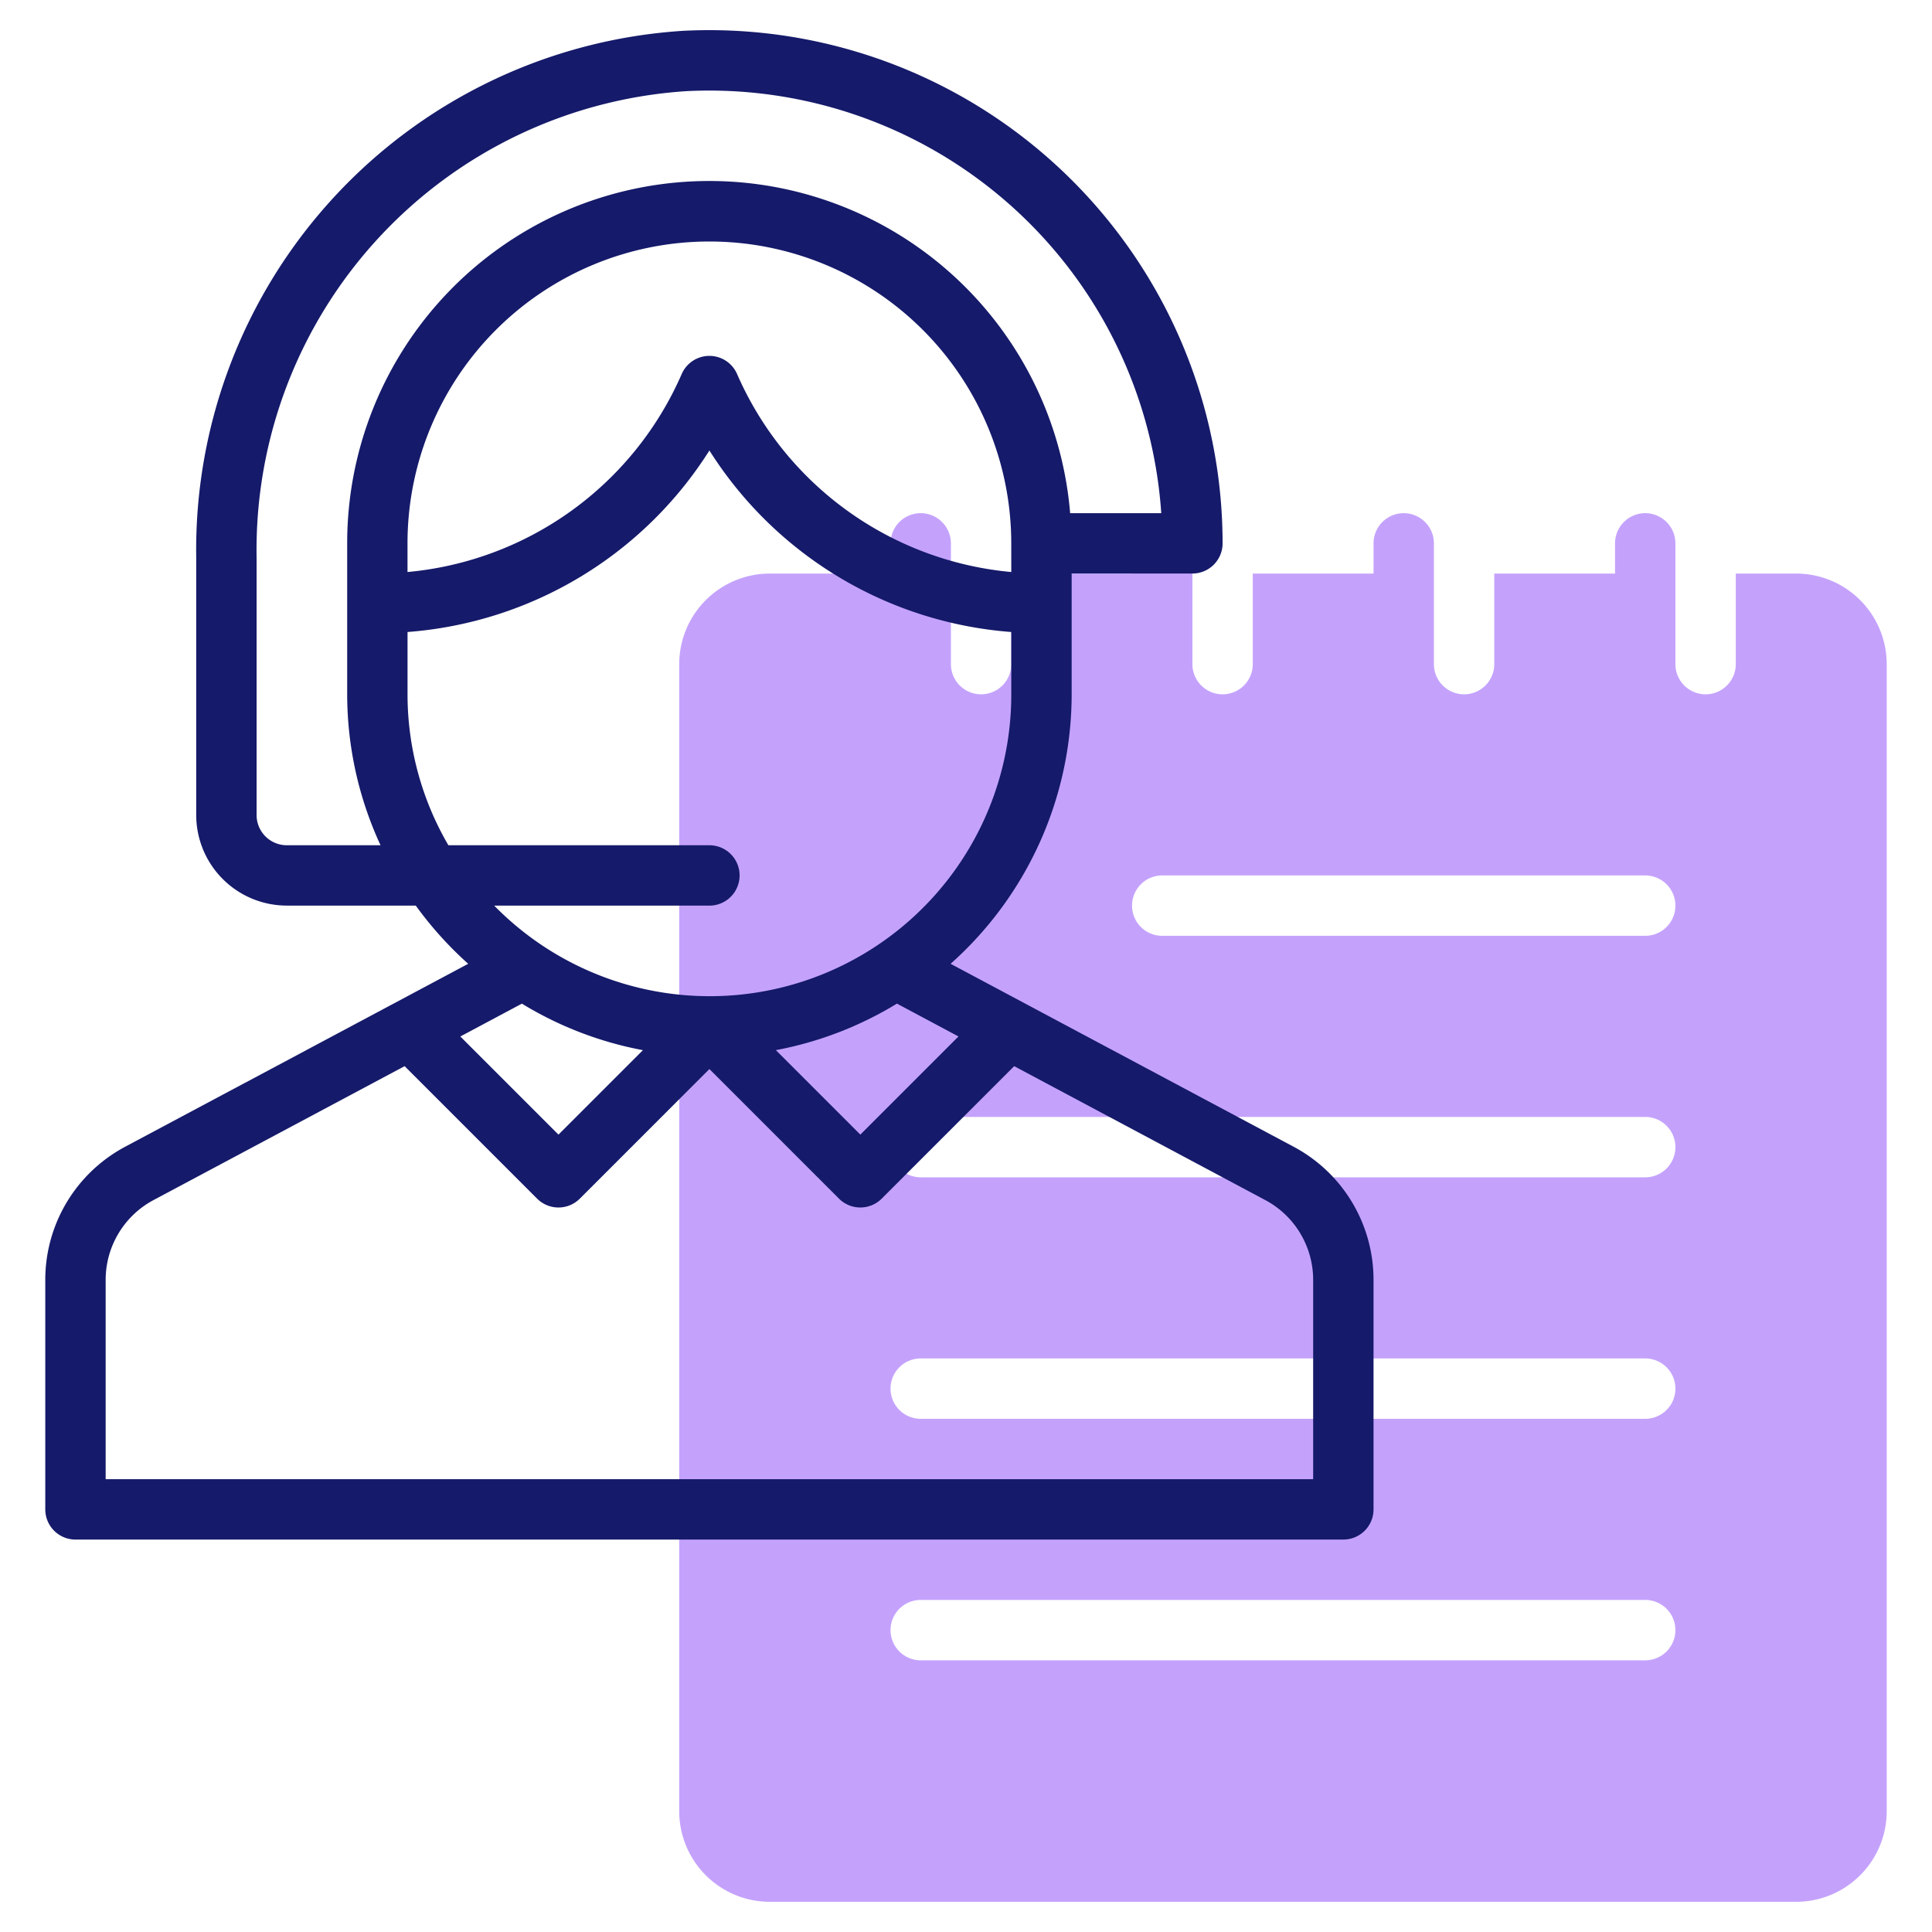
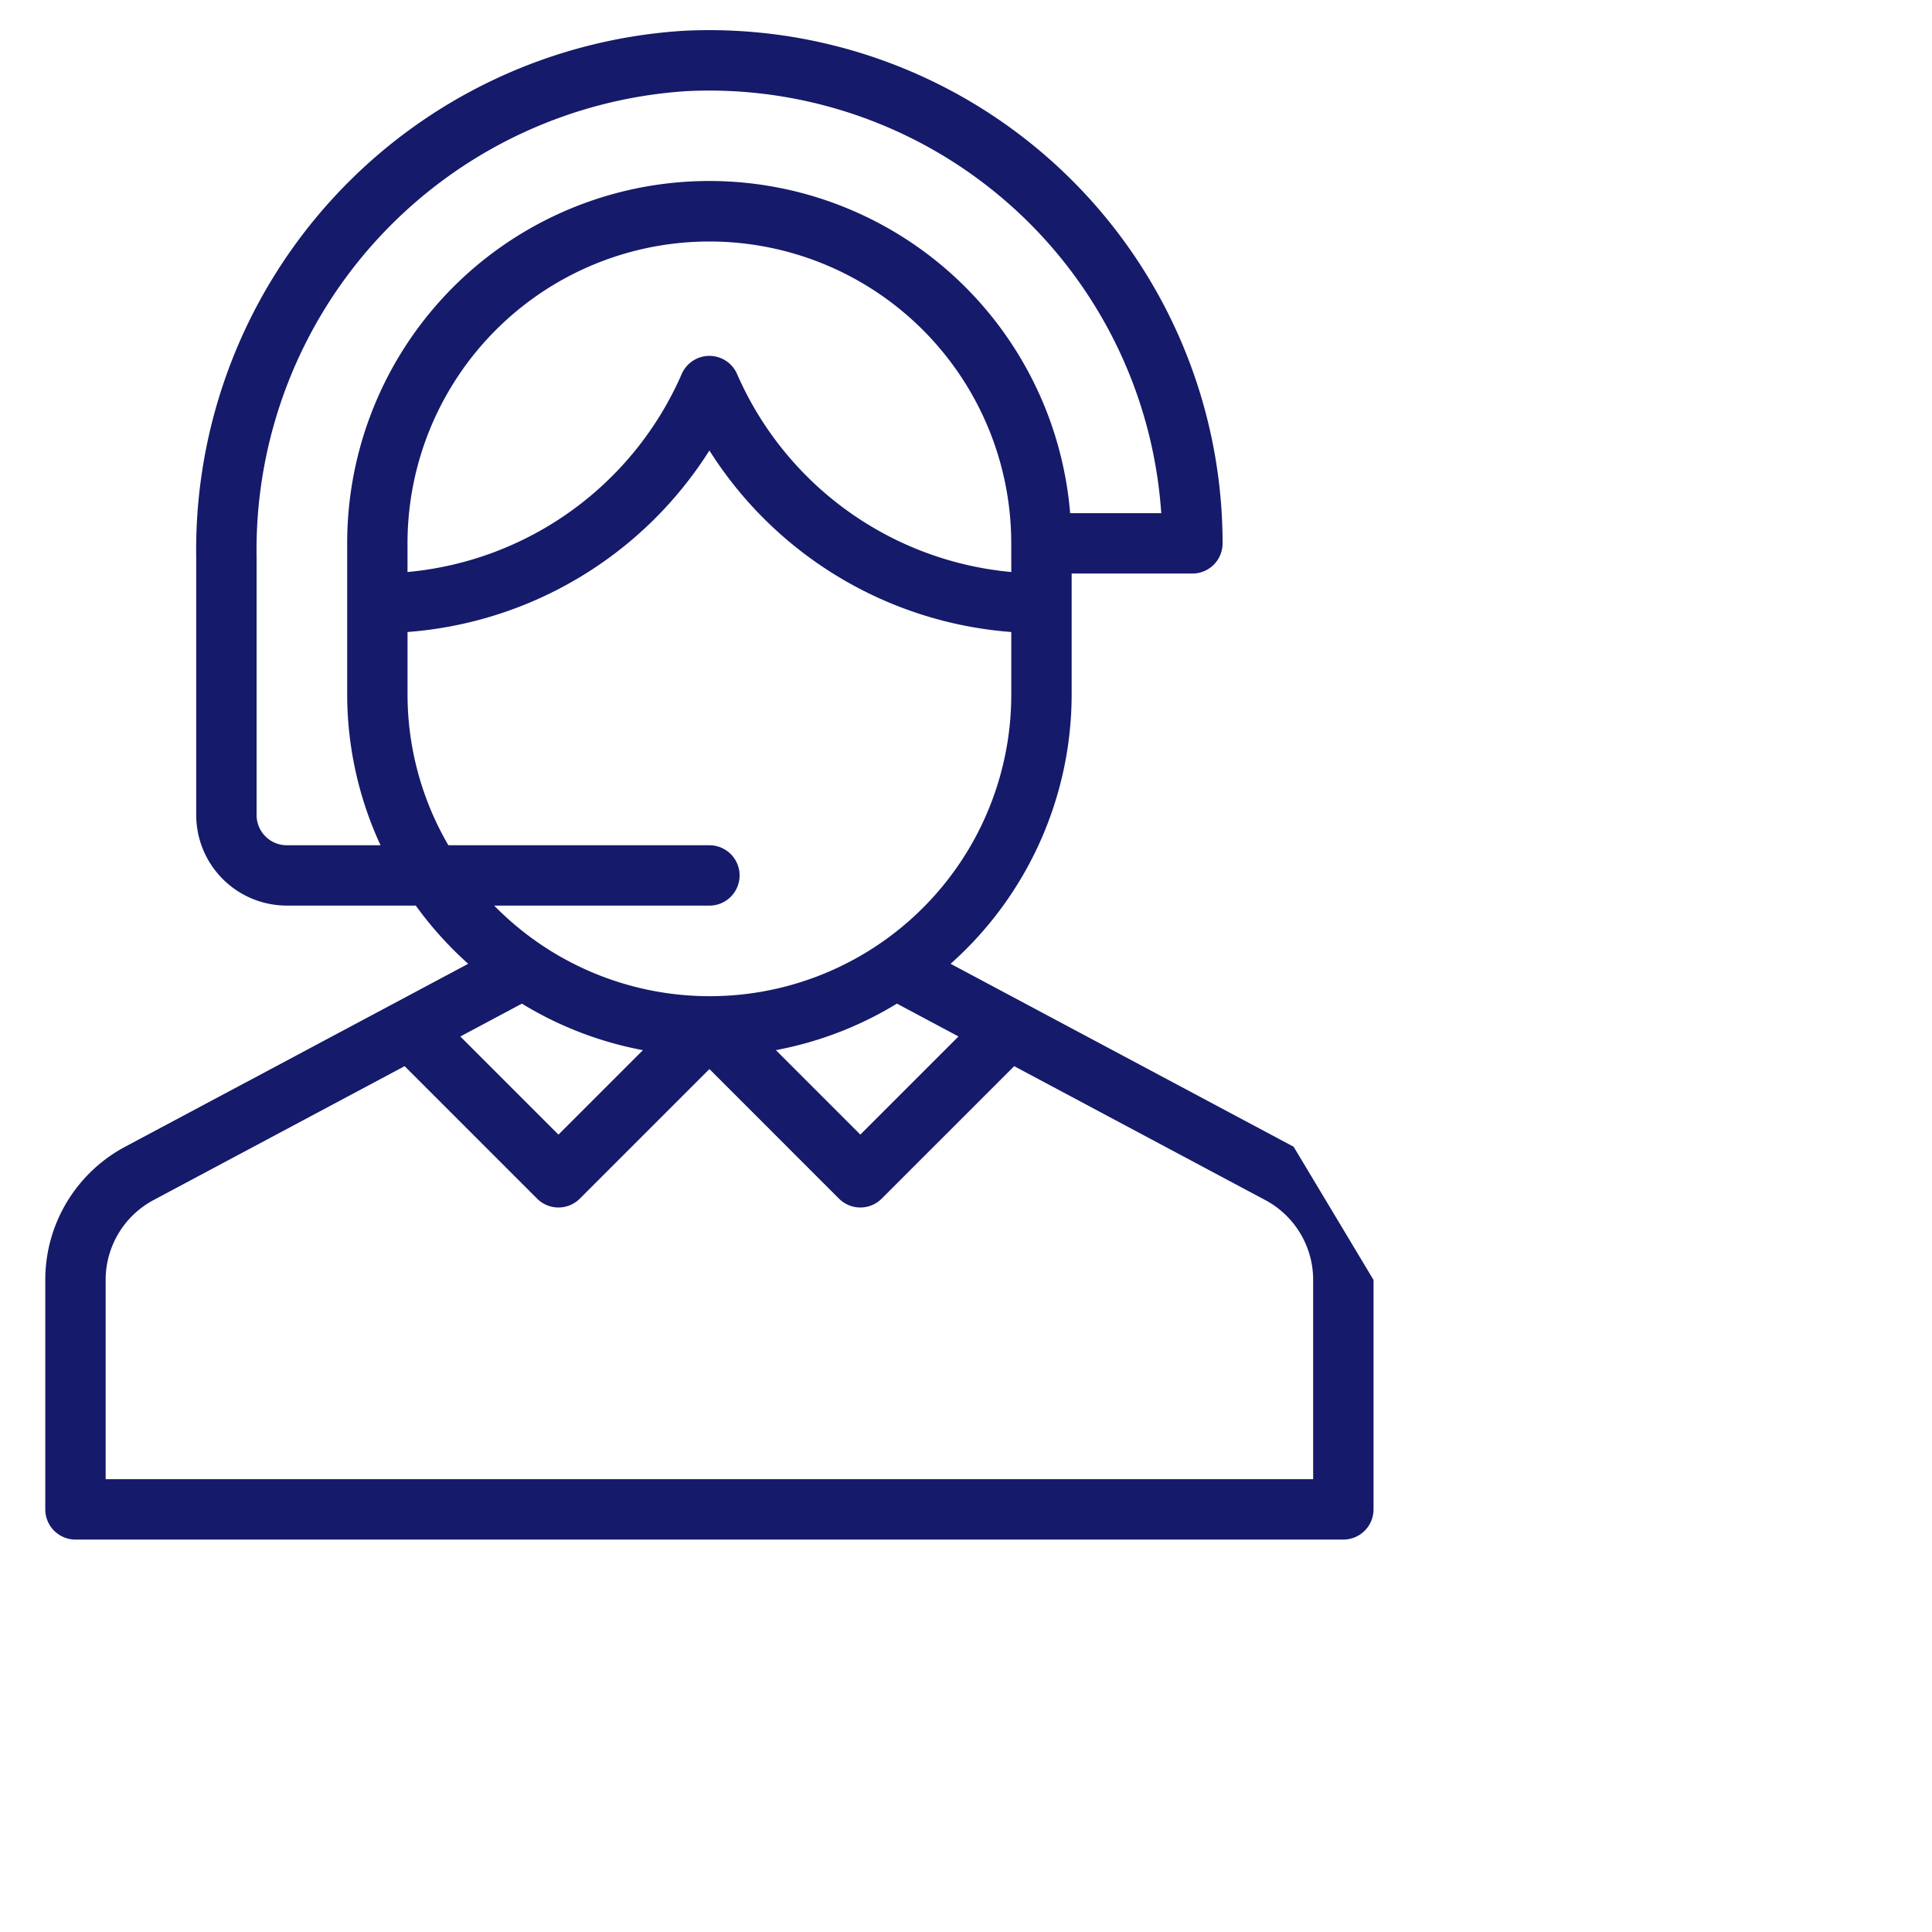
<svg xmlns="http://www.w3.org/2000/svg" id="line" height="512" viewBox="0 0 64 64" width="512">
-   <path d="m59.5 19h-2v3a1 1 0 0 1 -2 0v-4a1 1 0 0 0 -2 0v1h-4v3a1 1 0 0 1 -2 0v-4a1 1 0 0 0 -2 0v1h-4v3a1 1 0 0 1 -2 0v-4a1 1 0 0 0 -2 0v1h-4v3a1 1 0 0 1 -2 0v-4a1 1 0 0 0 -2 0v1h-4a3.003 3.003 0 0 0 -3 3v38a3.003 3.003 0 0 0 3 3h34a3.003 3.003 0 0 0 3-3v-38a3.003 3.003 0 0 0 -3-3zm-5 36h-24a1 1 0 0 1 0-2h24a1 1 0 0 1 0 2zm0-8h-24a1 1 0 0 1 0-2h24a1 1 0 0 1 0 2zm0-8h-24a1 1 0 0 1 0-2h24a1 1 0 0 1 0 2zm0-8h-16a1 1 0 0 1 0-2h16a1 1 0 0 1 0 2z" fill="#c4a2fc" />
-   <path d="m42.853 37.987-11.363-6.06a11.96 11.96 0 0 0 4.01-8.928v-4h4a1.0 1 0 0 0 1-1 17.007 17.007 0 0 0 -17.856-16.979 17.226 17.226 0 0 0 -16.144 17.443v8.536a3.003 3.003 0 0 0 3 3h4.273a12.083 12.083 0 0 0 1.737 1.928l-11.363 6.06a4.993 4.993 0 0 0 -2.647 4.413v7.6a1.0 1 0 0 0 1 1h42a1.0 1 0 0 0 1-1v-7.6a4.993 4.993 0 0 0 -2.647-4.413zm-11.102-3.653-3.251 3.251-2.798-2.798a11.901 11.901 0 0 0 4.01-1.541zm1.749-15.385a11.002 11.002 0 0 1 -9.084-6.56 1 1 0 0 0 -1.833 0 11 11 0 0 1 -9.084 6.56v-.949a10 10 0 0 1 20 0zm-24 9.051a1.001 1.001 0 0 1 -1-1v-8.536a15.228 15.228 0 0 1 14.243-15.445 15.01 15.01 0 0 1 15.725 13.981h-3.018a11.995 11.995 0 0 0 -23.949 1v5a11.91 11.91 0 0 0 1.105 5zm5.353 0a9.925 9.925 0 0 1 -1.353-5v-2.064a12.984 12.984 0 0 0 10-6.013 12.986 12.986 0 0 0 10 6.013v2.064a9.991 9.991 0 0 1 -17.129 7h7.129a1 1 0 0 0 0-2zm2.435 5.247a11.901 11.901 0 0 0 4.01 1.541l-2.798 2.798-3.251-3.251zm26.212 15.753h-40v-6.6a2.995 2.995 0 0 1 1.588-2.647l8.316-4.435 4.389 4.389a1.0 1 0 0 0 1.414 0l4.293-4.293 4.293 4.293a1.0 1 0 0 0 1.414 0l4.389-4.389 8.316 4.435a2.995 2.995 0 0 1 1.588 2.647z" fill="#151a6a" />
+   <path d="m42.853 37.987-11.363-6.06a11.96 11.96 0 0 0 4.01-8.928v-4h4a1.0 1 0 0 0 1-1 17.007 17.007 0 0 0 -17.856-16.979 17.226 17.226 0 0 0 -16.144 17.443v8.536a3.003 3.003 0 0 0 3 3h4.273a12.083 12.083 0 0 0 1.737 1.928l-11.363 6.06a4.993 4.993 0 0 0 -2.647 4.413v7.6a1.0 1 0 0 0 1 1h42a1.0 1 0 0 0 1-1v-7.6zm-11.102-3.653-3.251 3.251-2.798-2.798a11.901 11.901 0 0 0 4.01-1.541zm1.749-15.385a11.002 11.002 0 0 1 -9.084-6.56 1 1 0 0 0 -1.833 0 11 11 0 0 1 -9.084 6.56v-.949a10 10 0 0 1 20 0zm-24 9.051a1.001 1.001 0 0 1 -1-1v-8.536a15.228 15.228 0 0 1 14.243-15.445 15.01 15.01 0 0 1 15.725 13.981h-3.018a11.995 11.995 0 0 0 -23.949 1v5a11.91 11.91 0 0 0 1.105 5zm5.353 0a9.925 9.925 0 0 1 -1.353-5v-2.064a12.984 12.984 0 0 0 10-6.013 12.986 12.986 0 0 0 10 6.013v2.064a9.991 9.991 0 0 1 -17.129 7h7.129a1 1 0 0 0 0-2zm2.435 5.247a11.901 11.901 0 0 0 4.01 1.541l-2.798 2.798-3.251-3.251zm26.212 15.753h-40v-6.6a2.995 2.995 0 0 1 1.588-2.647l8.316-4.435 4.389 4.389a1.0 1 0 0 0 1.414 0l4.293-4.293 4.293 4.293a1.0 1 0 0 0 1.414 0l4.389-4.389 8.316 4.435a2.995 2.995 0 0 1 1.588 2.647z" fill="#151a6a" />
</svg>